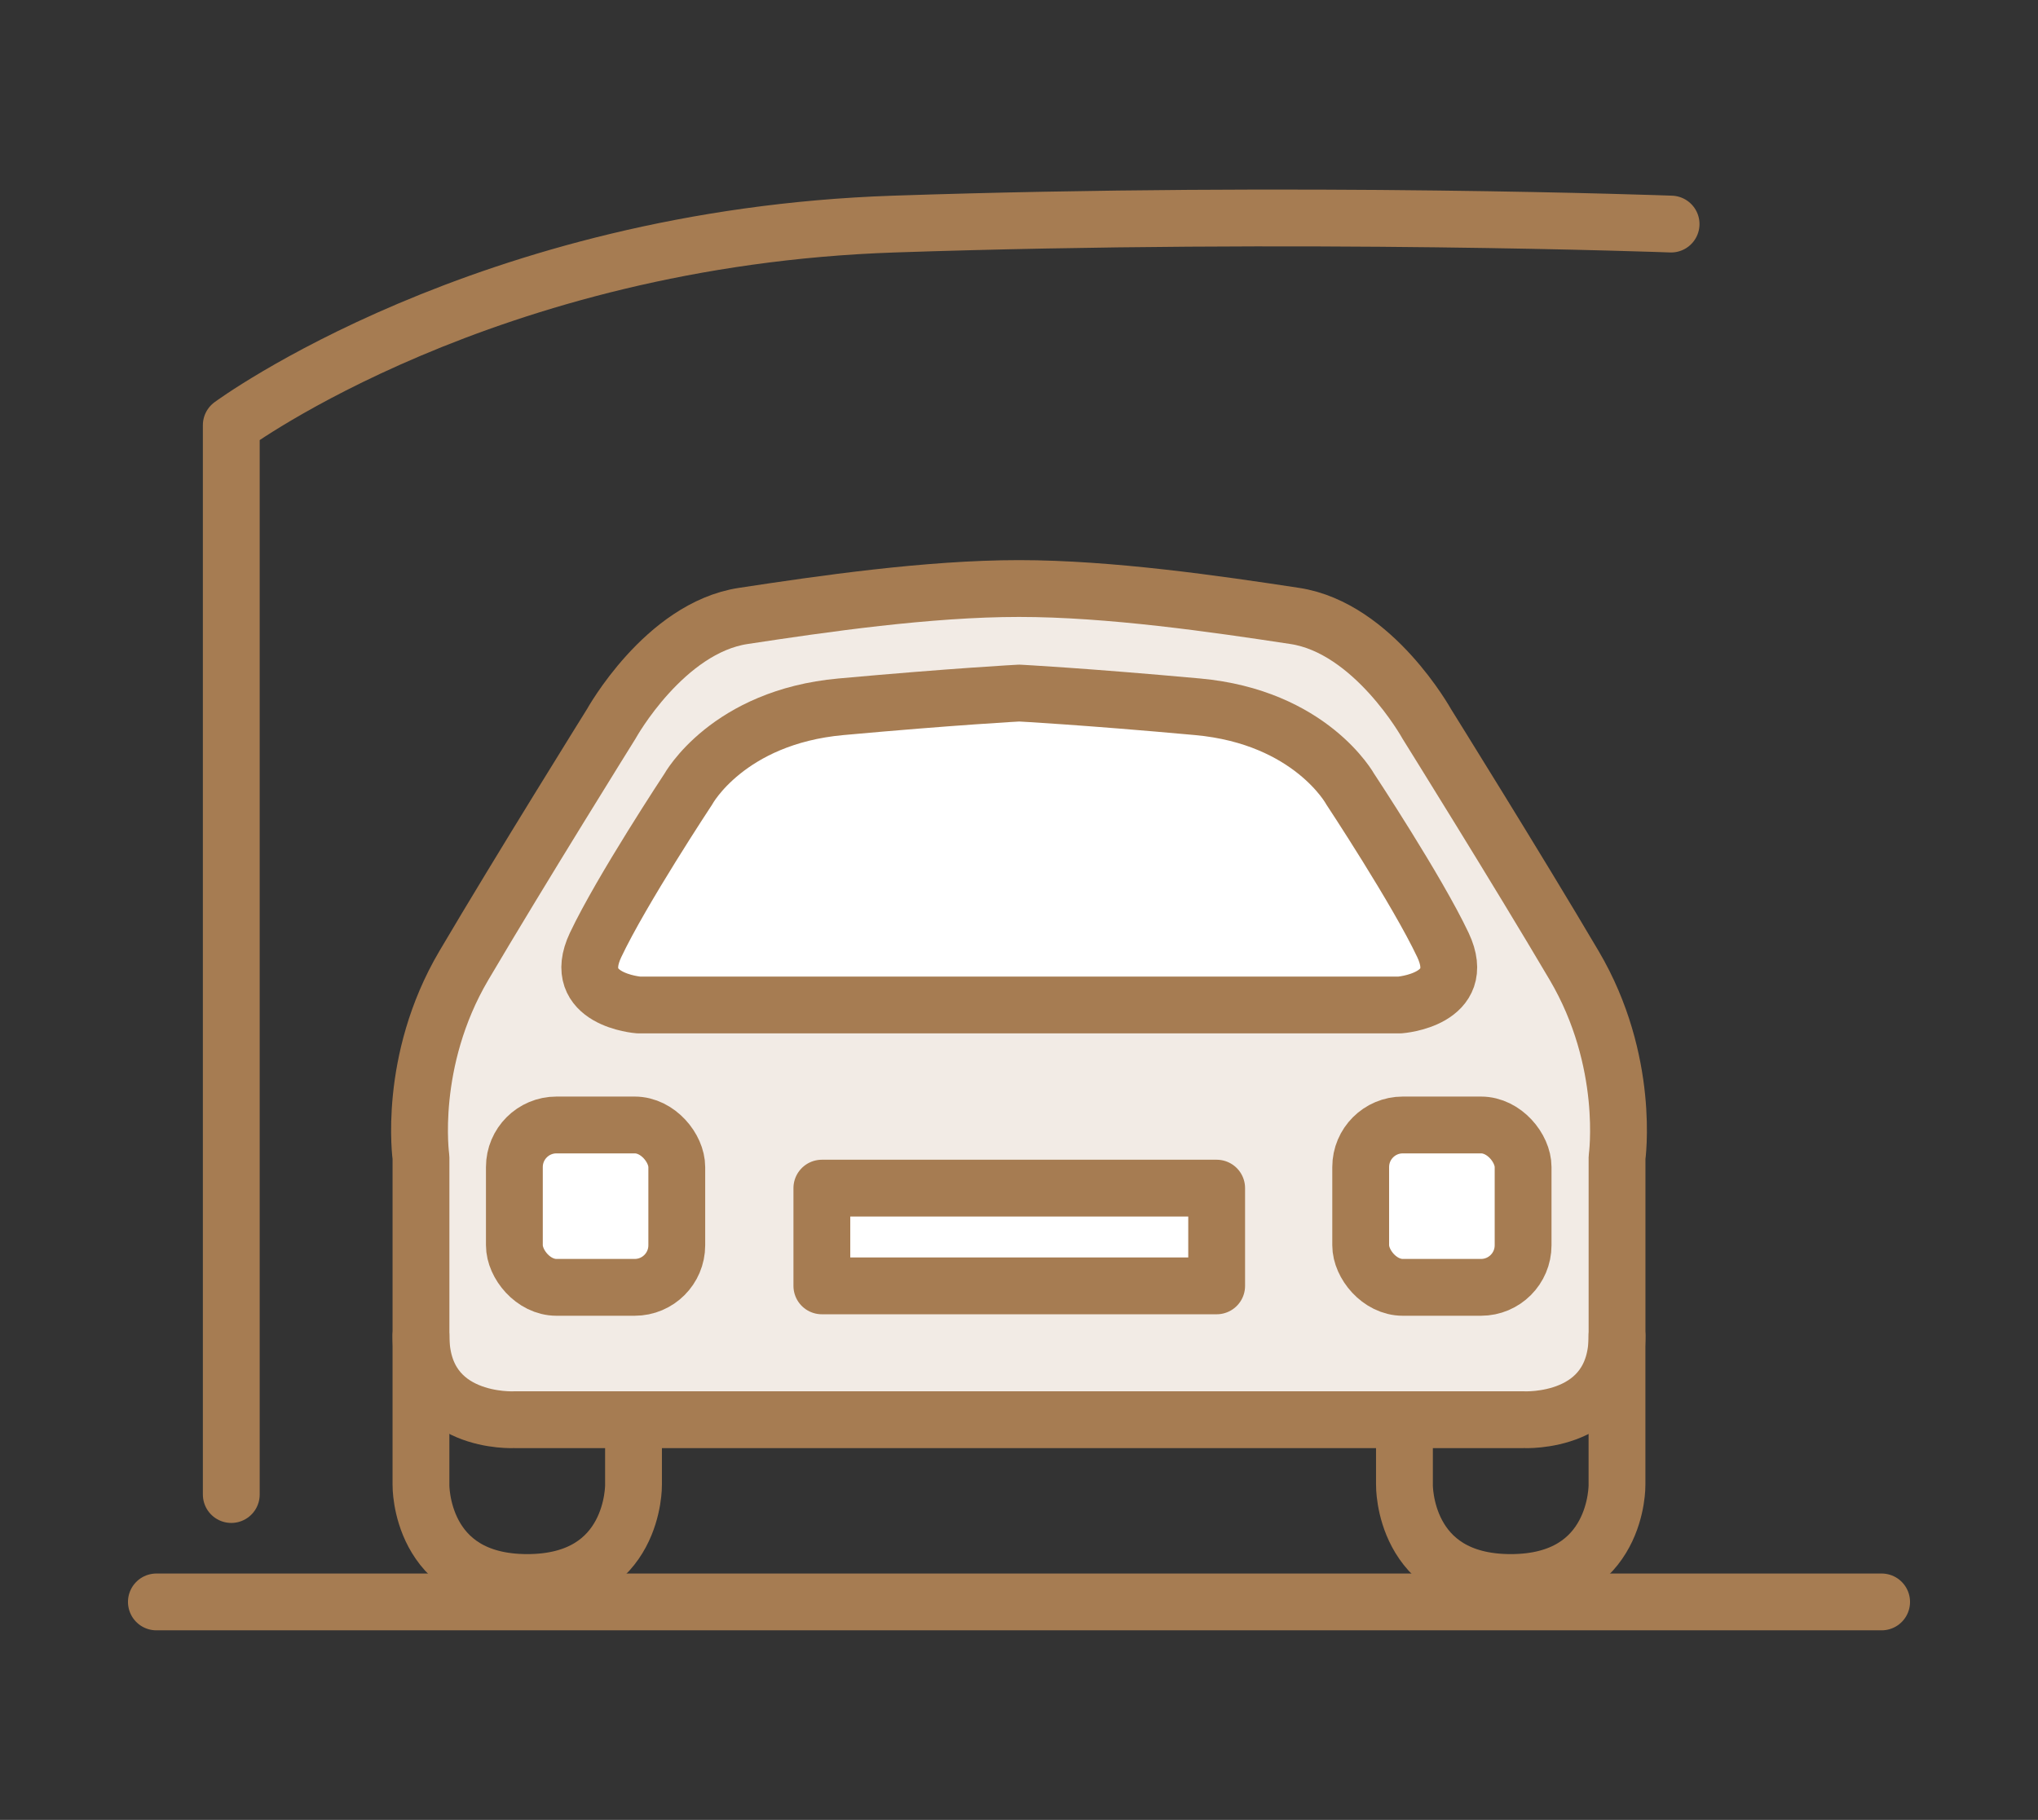
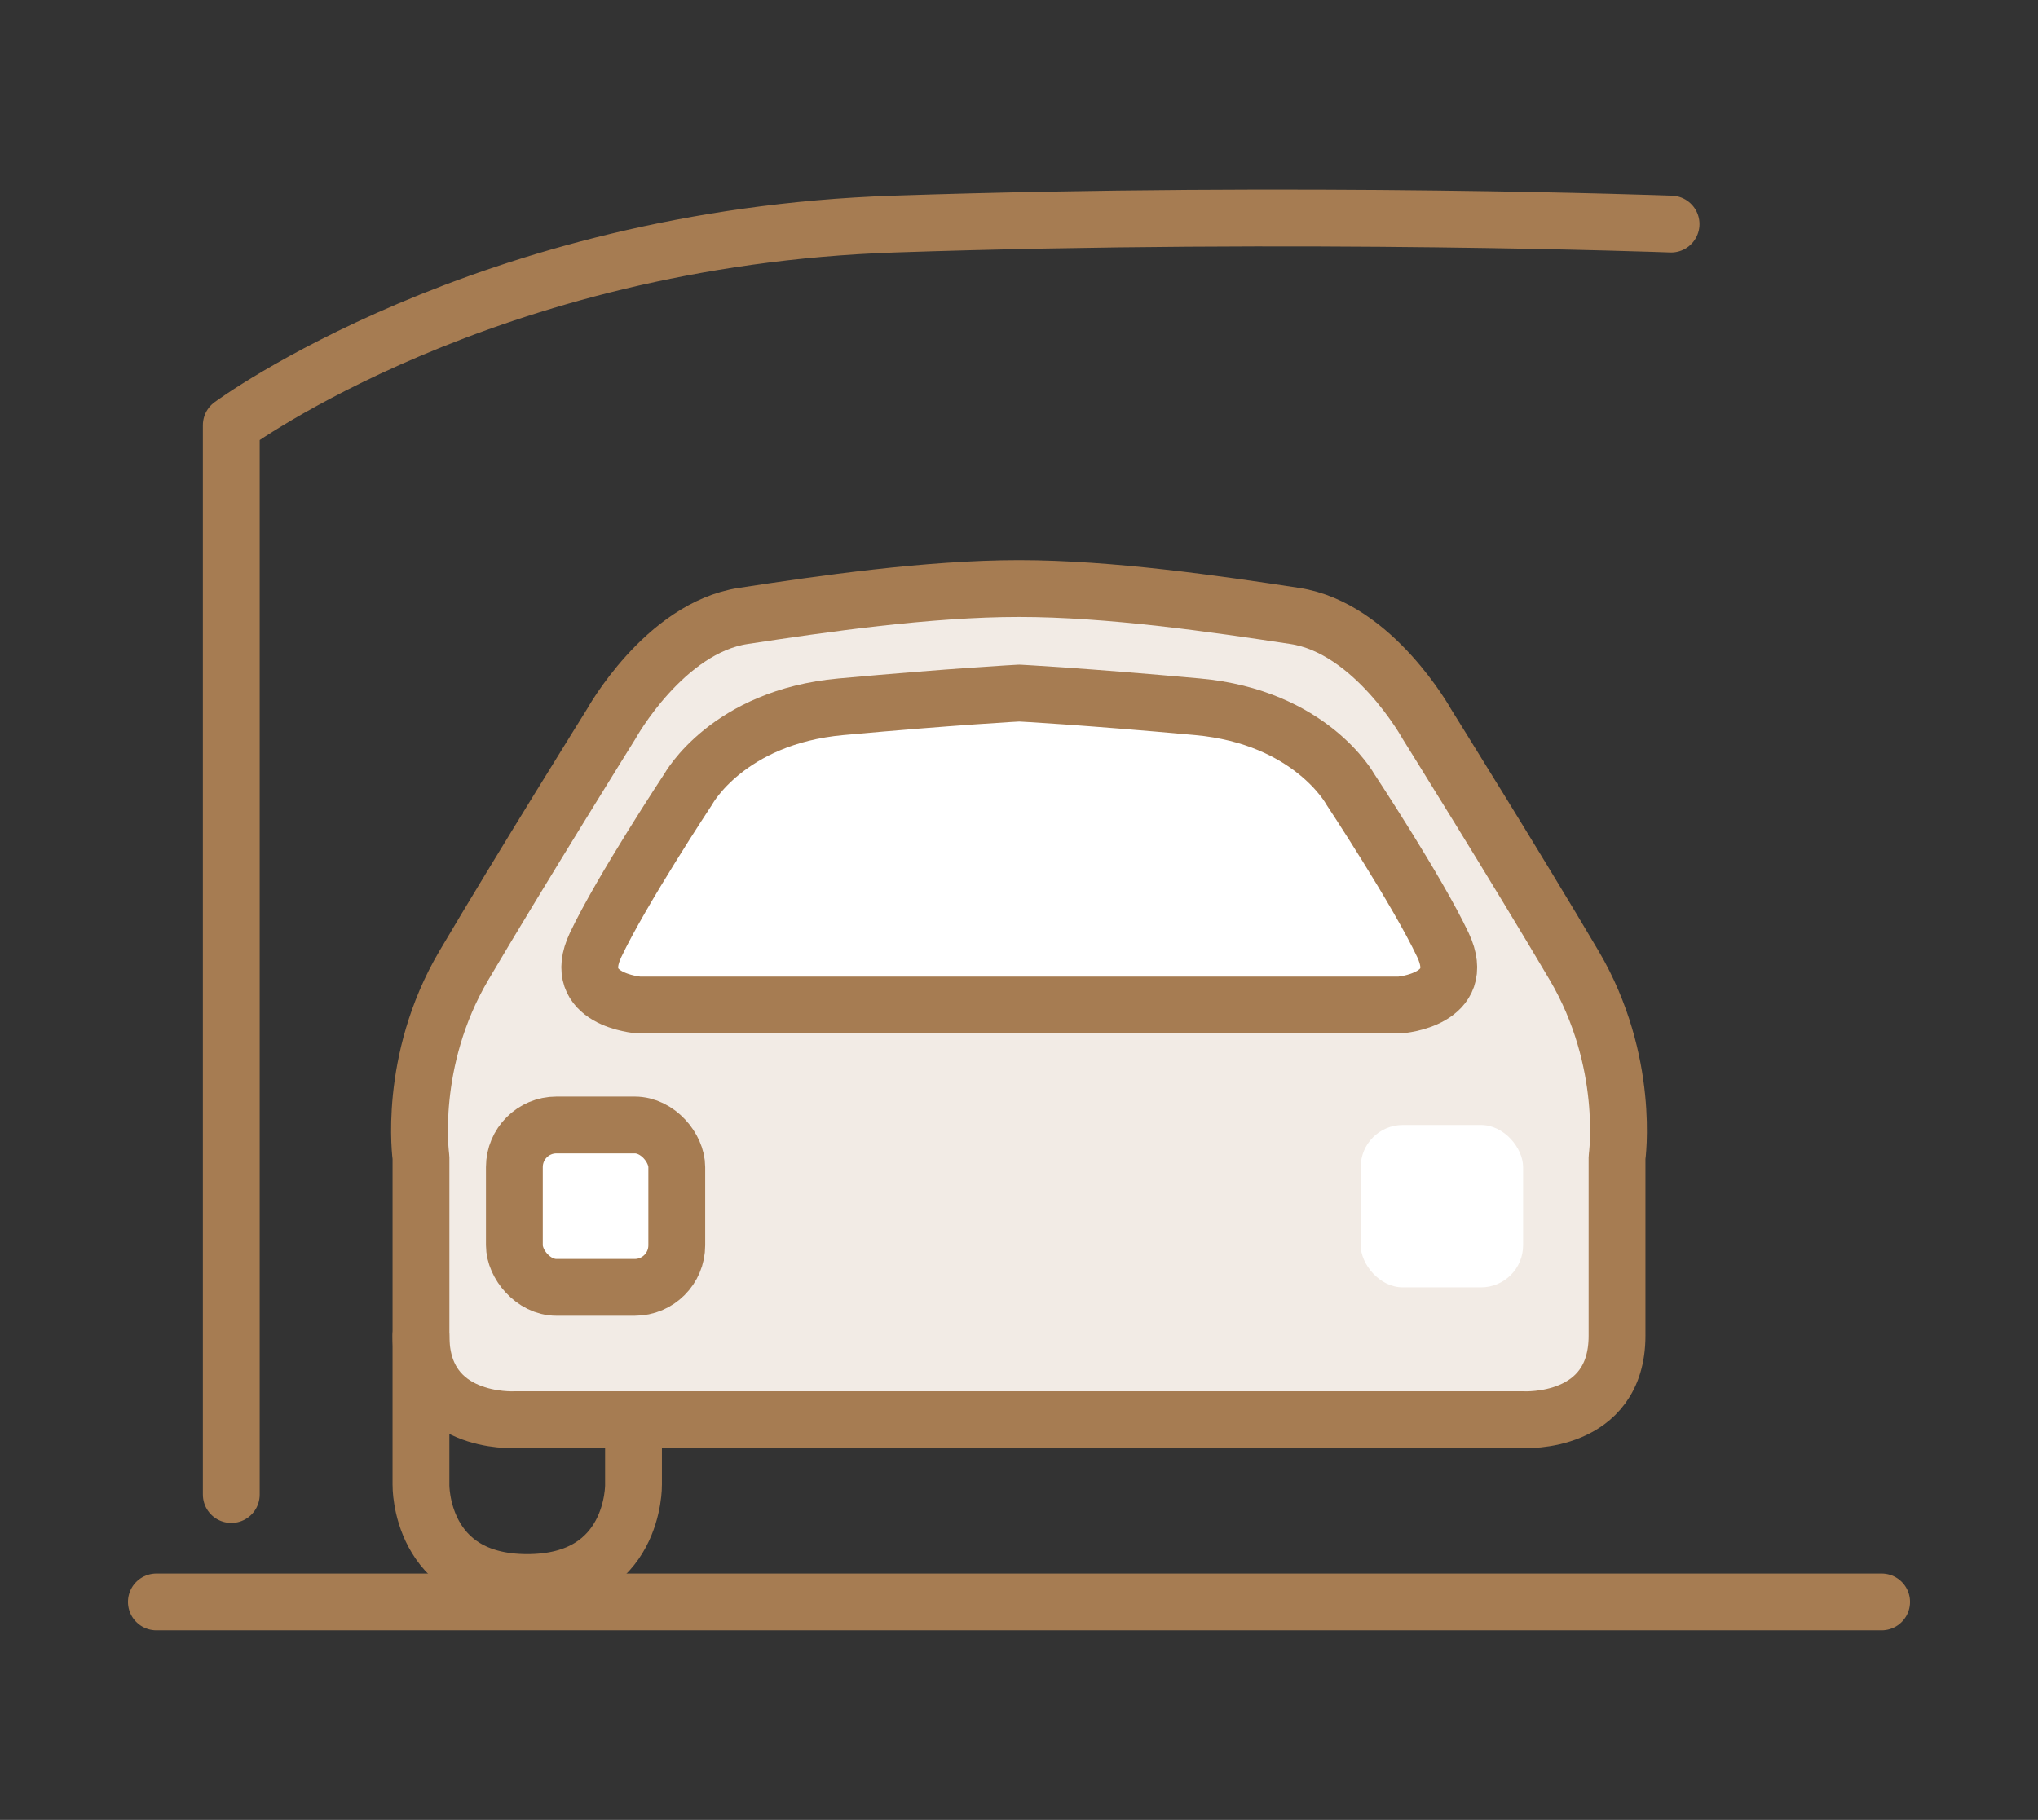
<svg xmlns="http://www.w3.org/2000/svg" id="_レイヤー_1" data-name="レイヤー 1" viewBox="0 0 96.841 86.494">
  <rect x="0" y="0" width="96.841" height="86.494" fill="#333333" stroke="none" />
  <defs>
    <style>
      .cls-1, .cls-2, .cls-3 {
        stroke-linecap: round;
        stroke-linejoin: round;
        stroke-width: 2.7px;
      }

      .cls-1, .cls-3 {
        stroke: #a67c52;
      }

      .cls-1, .cls-4 {
        fill: #fff;
      }

      .cls-5, .cls-3 {
        fill: none;
      }

      .cls-5, .cls-4 {
        stroke-width: 0px;
      }

      .cls-2 {
        fill: #f2ebe5;
        stroke: #a67c52;
      }
    </style>
  </defs>
  <g>
    <path class="cls-2" d="M48.421,67.473h23.978s4.439.244,4.439-3.991c0-4.235,0-8.471,0-8.471,0,0,.652-4.561-2.036-9.122s-7.005-11.484-7.005-11.484c0,0-2.525-4.561-6.271-5.131s-8.78-1.303-13.105-1.303c-4.325,0-9.358.733-13.105,1.303s-6.271,5.131-6.271,5.131c0,0-4.317,6.923-7.005,11.484-2.688,4.561-2.036,9.122-2.036,9.122v8.471c0,4.235,4.439,3.991,4.439,3.991h23.978Z" />
-     <rect class="cls-1" x="39.053" y="56.468" width="18.76" height="4.645" />
    <g>
      <rect class="cls-4" x="24.442" y="53.466" width="7.717" height="7.717" rx="2" ry="2" />
      <rect class="cls-3" x="24.442" y="53.466" width="7.717" height="7.717" rx="2" ry="2" />
    </g>
    <g>
      <rect class="cls-4" x="64.657" y="53.466" width="7.717" height="7.717" rx="2" ry="2" />
-       <rect class="cls-3" x="64.657" y="53.466" width="7.717" height="7.717" rx="2" ry="2" />
    </g>
    <path class="cls-1" d="M48.433,32.939s3.099.163,8.475.652,7.249,3.909,7.249,3.909c0,0,3.176,4.805,4.408,7.412s-2.046,2.851-2.046,2.851h-18.086s-18.086,0-18.086,0c0,0-3.278-.244-2.046-2.851,1.232-2.606,4.408-7.412,4.408-7.412,0,0,1.873-3.421,7.249-3.909,5.376-.489,8.475-.652,8.475-.652Z" />
    <path class="cls-3" d="M30.103,67.473v3.095s.081,4.643-5.05,4.643c-5.131,0-5.05-4.643-5.05-4.643v-7.086" />
-     <path class="cls-3" d="M66.736,67.473v3.095s-.081,4.643,5.05,4.643c5.131,0,5.05-4.643,5.05-4.643v-7.086" />
    <line class="cls-3" x1="7.431" y1="76.134" x2="89.41" y2="76.134" />
    <path class="cls-3" d="M10.99,71.03V20.206s12.054-8.905,31.493-9.557c19.439-.652,36.923,0,36.923,0" />
  </g>
  <rect class="cls-5" width="96.841" height="86.494" />
</svg>